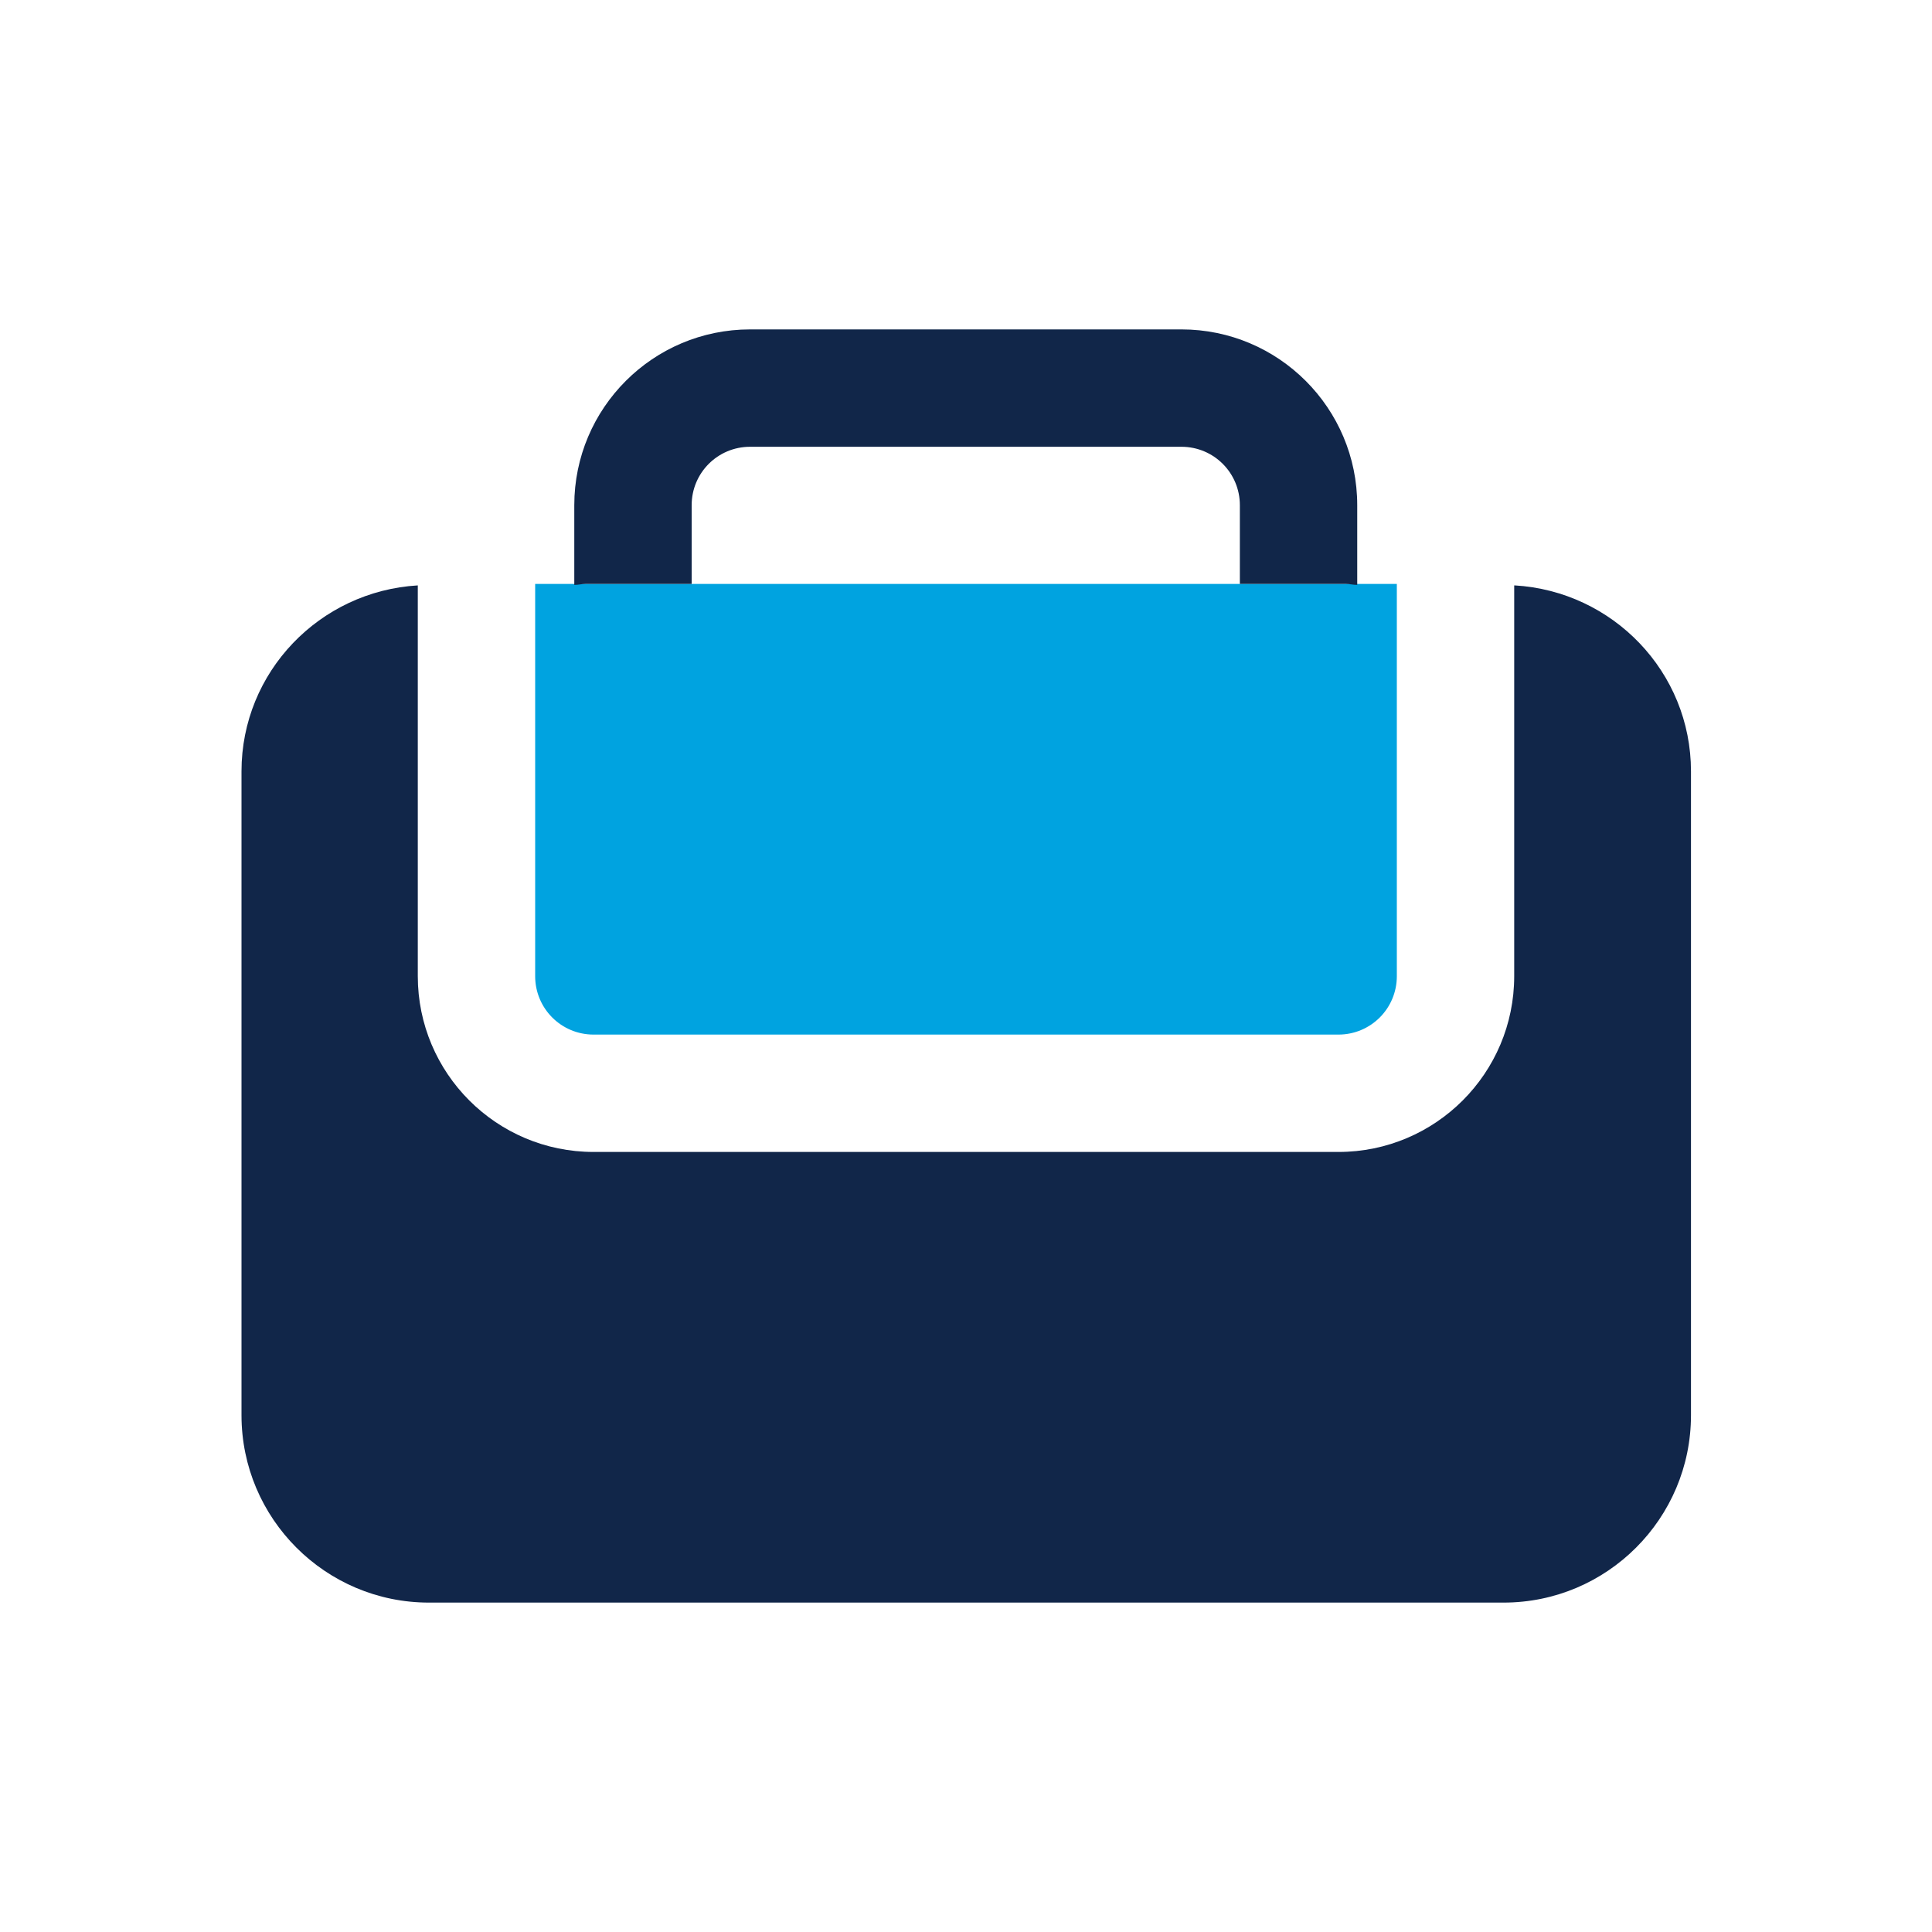
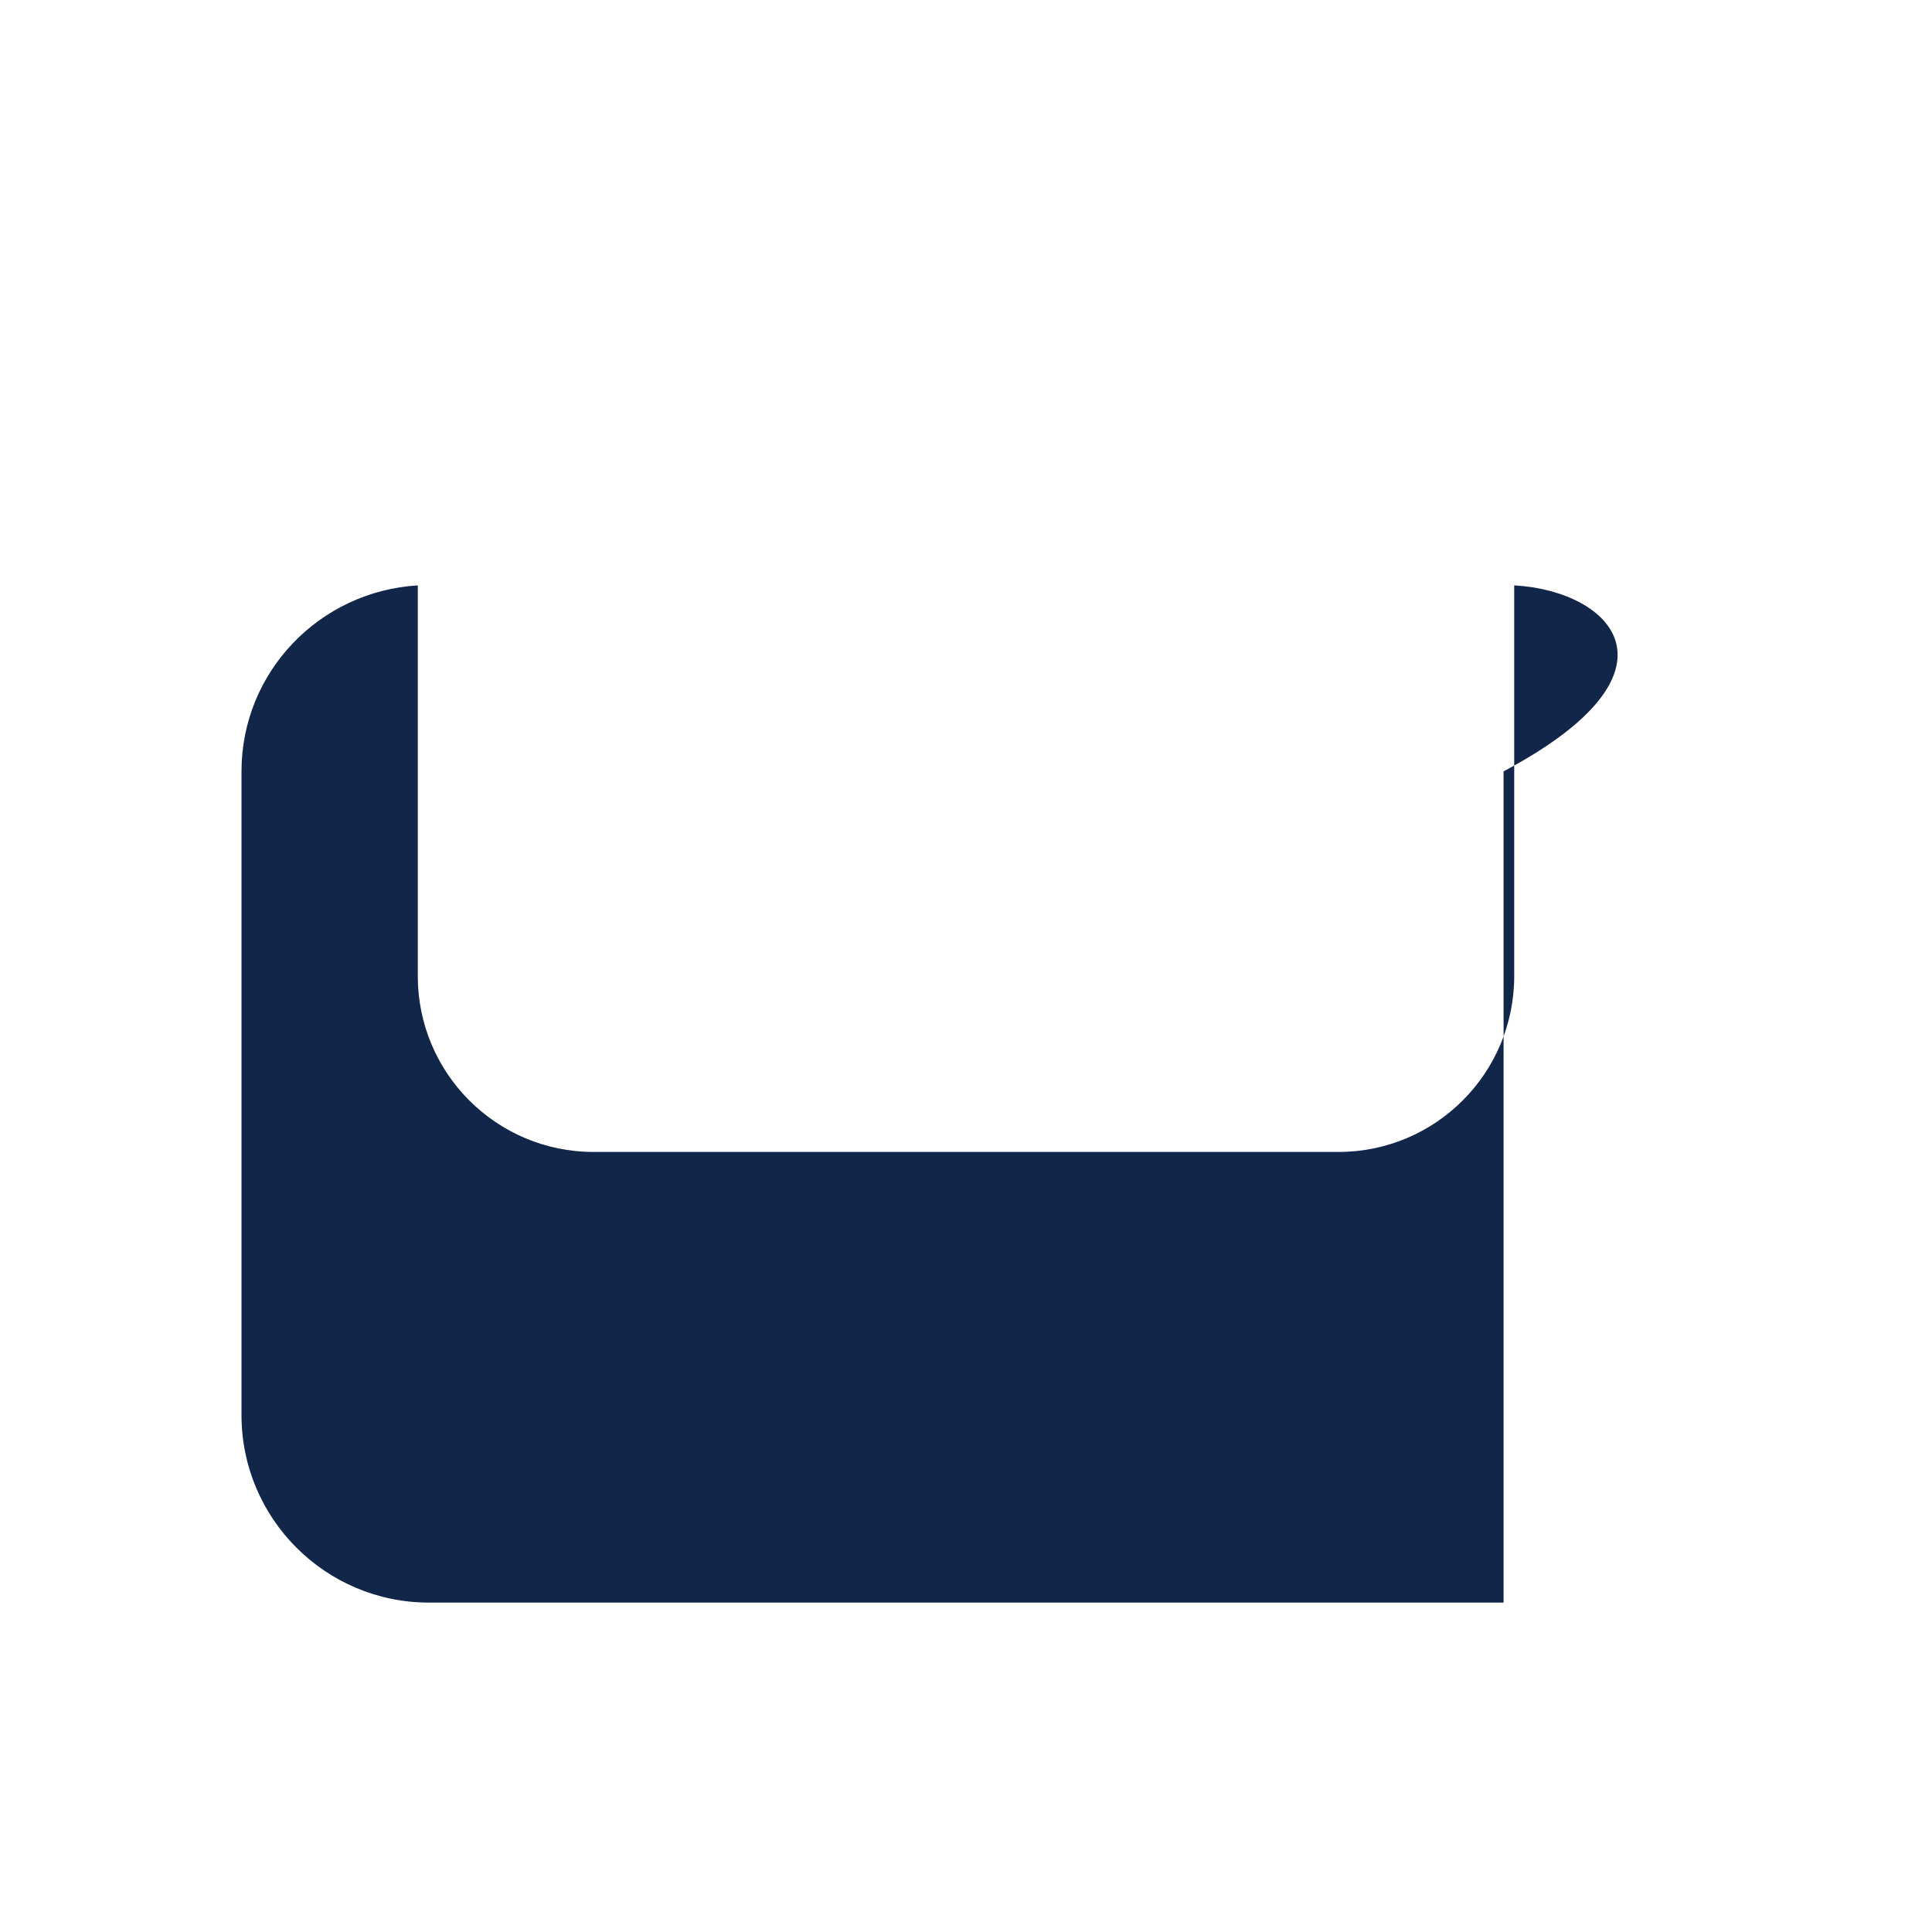
<svg xmlns="http://www.w3.org/2000/svg" width="40" height="40" viewBox="0 0 40 40" fill="none">
  <g clip-path="url(#clip0_1231_22749)">
-     <path d="M11.08 20.21C11.08 20.88 11.62 21.42 12.29 21.42H27.71C28.38 21.42 28.92 20.88 28.92 20.21V12.09H11.08V20.21Z" fill="#00A3E0" />
-     <path d="M31.35 12.12V20.21C31.35 22.22 29.72 23.85 27.71 23.85H12.29C10.28 23.85 8.65 22.22 8.65 20.21V12.12C6.62 12.24 5 13.91 5 15.97V29.3C5 31.44 6.74 33.18 8.88 33.18H31.13C33.27 33.18 35.01 31.44 35.01 29.3V15.97C35.01 13.91 33.39 12.24 31.36 12.12H31.35Z" fill="#112649" />
-     <path d="M14.32 12.09V10.46C14.32 9.79 14.86 9.25 15.53 9.25H24.46C25.13 9.25 25.67 9.79 25.67 10.46V12.09H27.87C27.95 12.09 28.02 12.11 28.1 12.11V10.46C28.1 8.45 26.47 6.82 24.46 6.82H15.53C13.52 6.82 11.89 8.45 11.89 10.46V12.11C11.97 12.11 12.04 12.09 12.12 12.09H14.32Z" fill="#112649" />
+     <path d="M31.35 12.12V20.21C31.35 22.22 29.72 23.85 27.71 23.85H12.29C10.28 23.85 8.65 22.22 8.65 20.21V12.12C6.62 12.24 5 13.91 5 15.97V29.3C5 31.44 6.74 33.18 8.88 33.18H31.13V15.97C35.01 13.91 33.39 12.24 31.36 12.12H31.35Z" fill="#112649" />
  </g>
  <defs>
    <clipPath id="clip0_1231_22749">
      <rect width="40" height="40" fill="white" />
    </clipPath>
  </defs>
</svg>